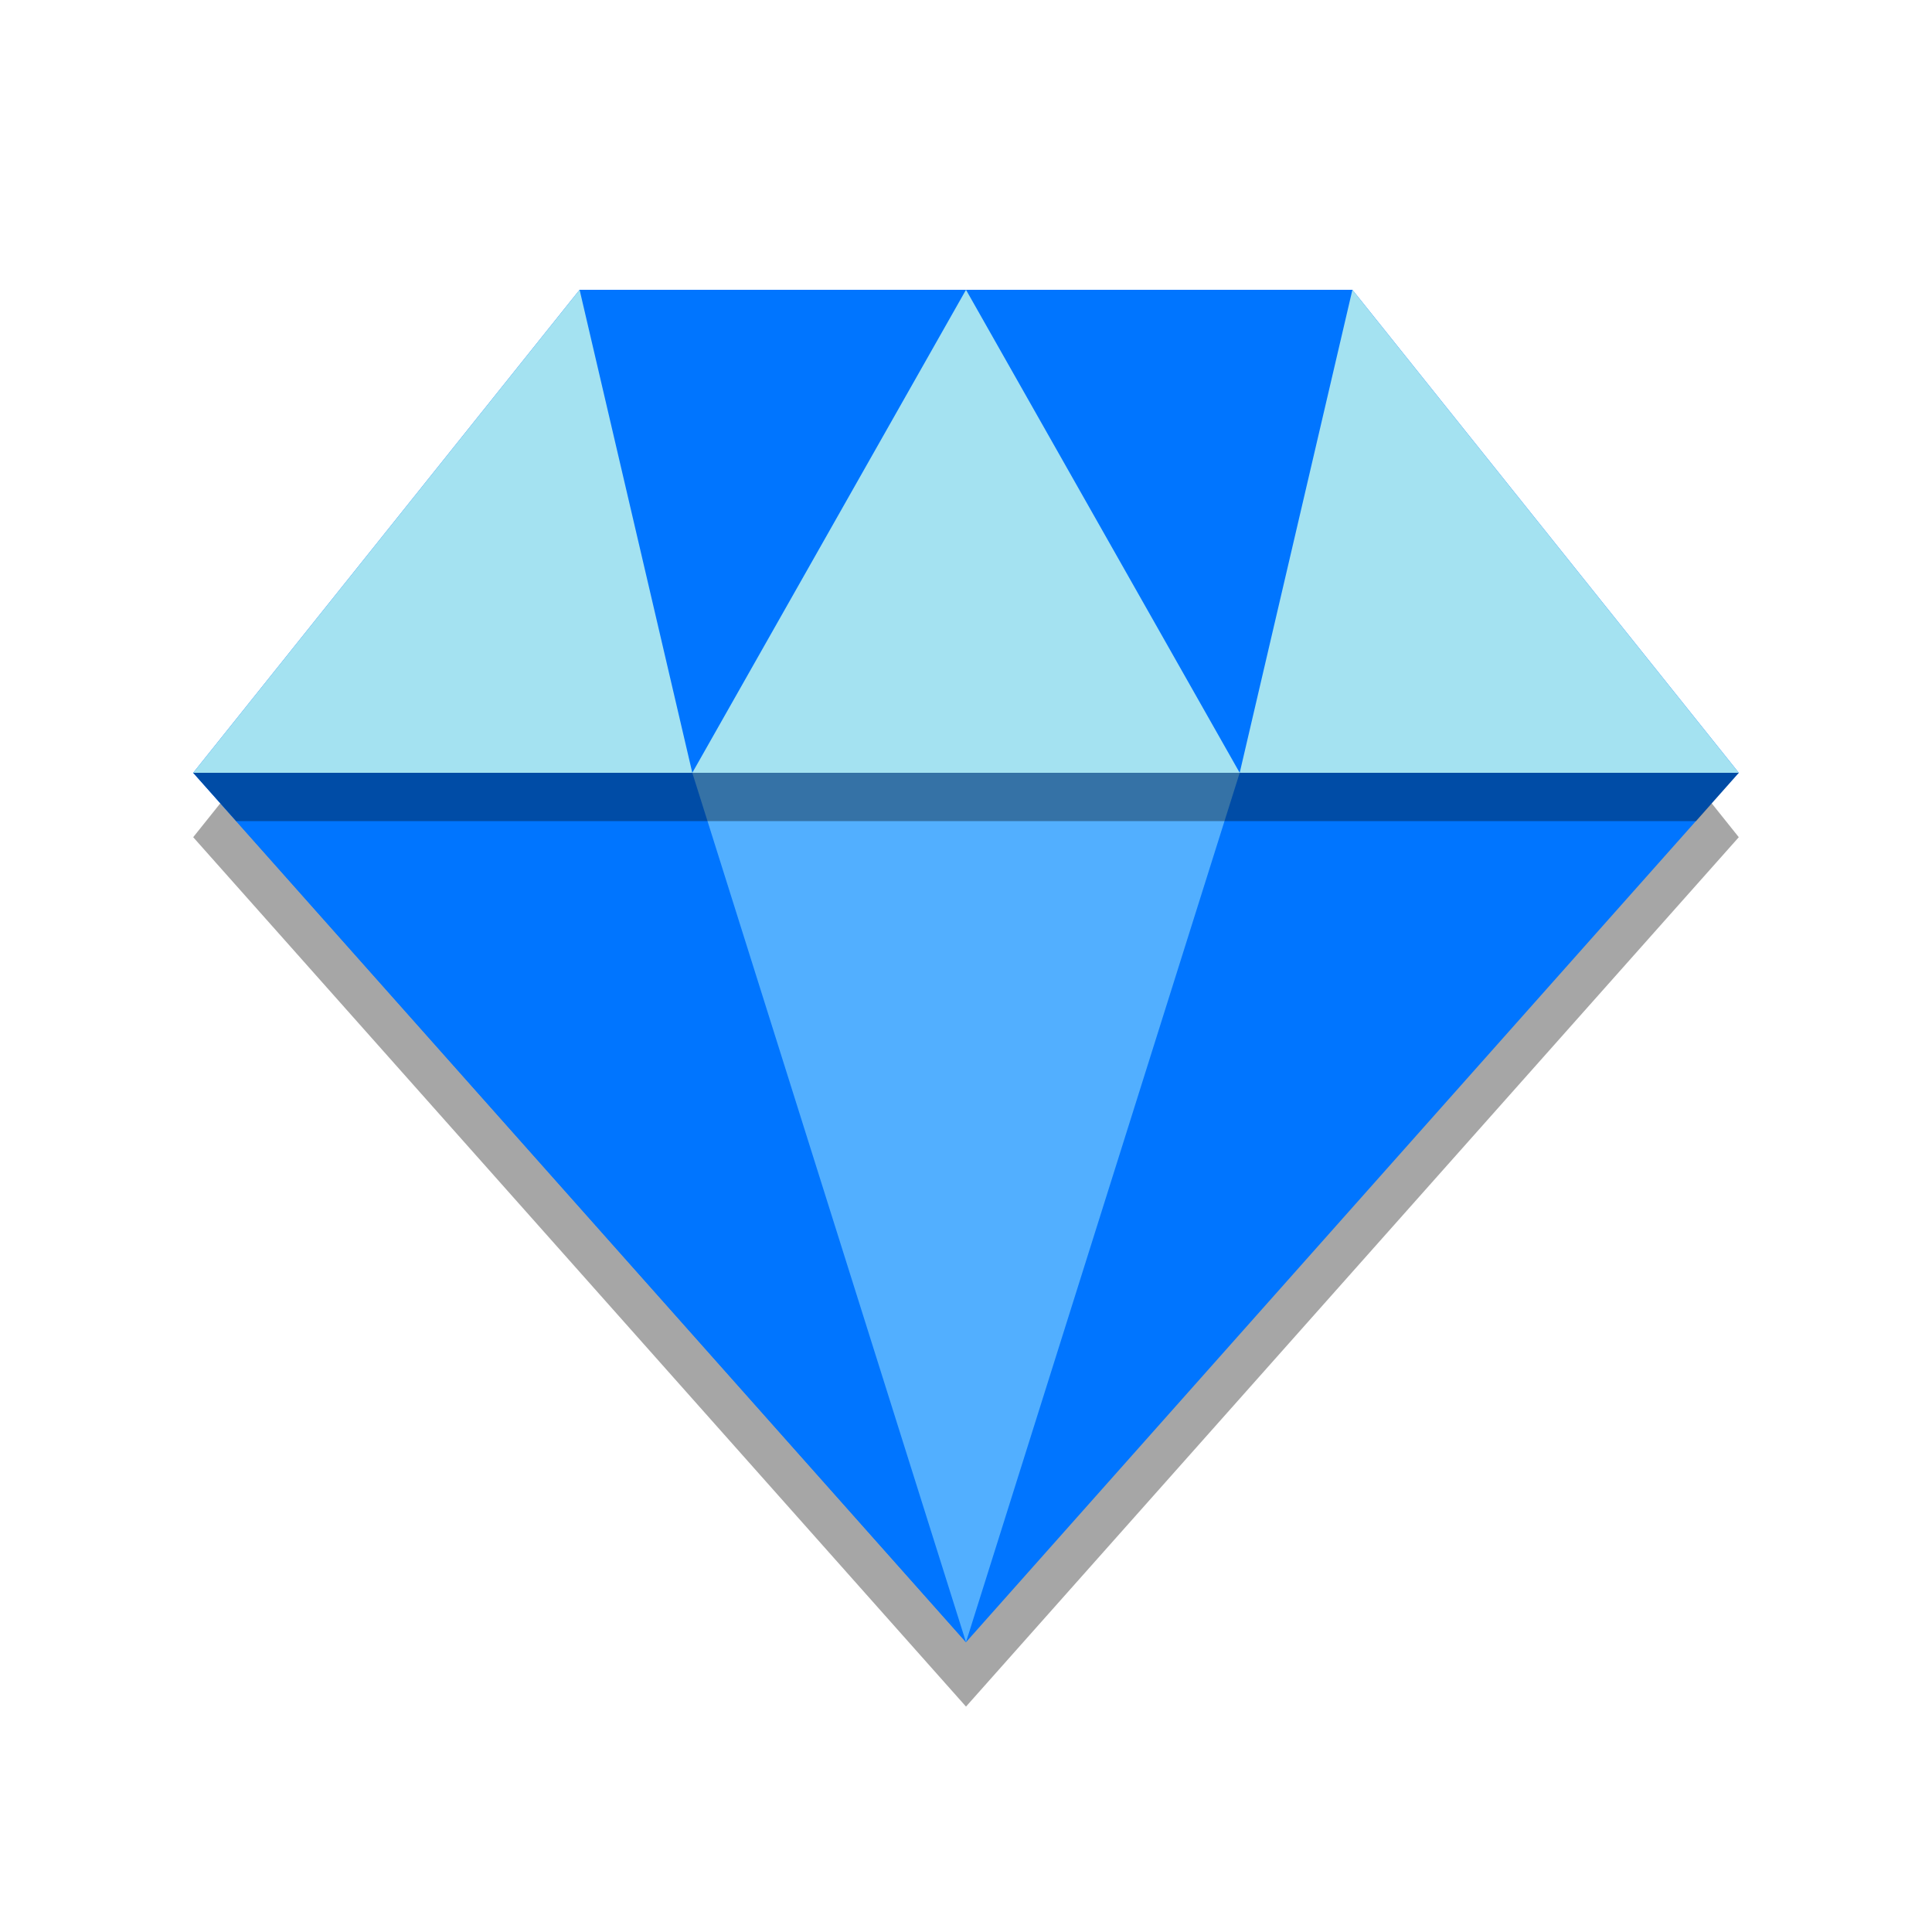
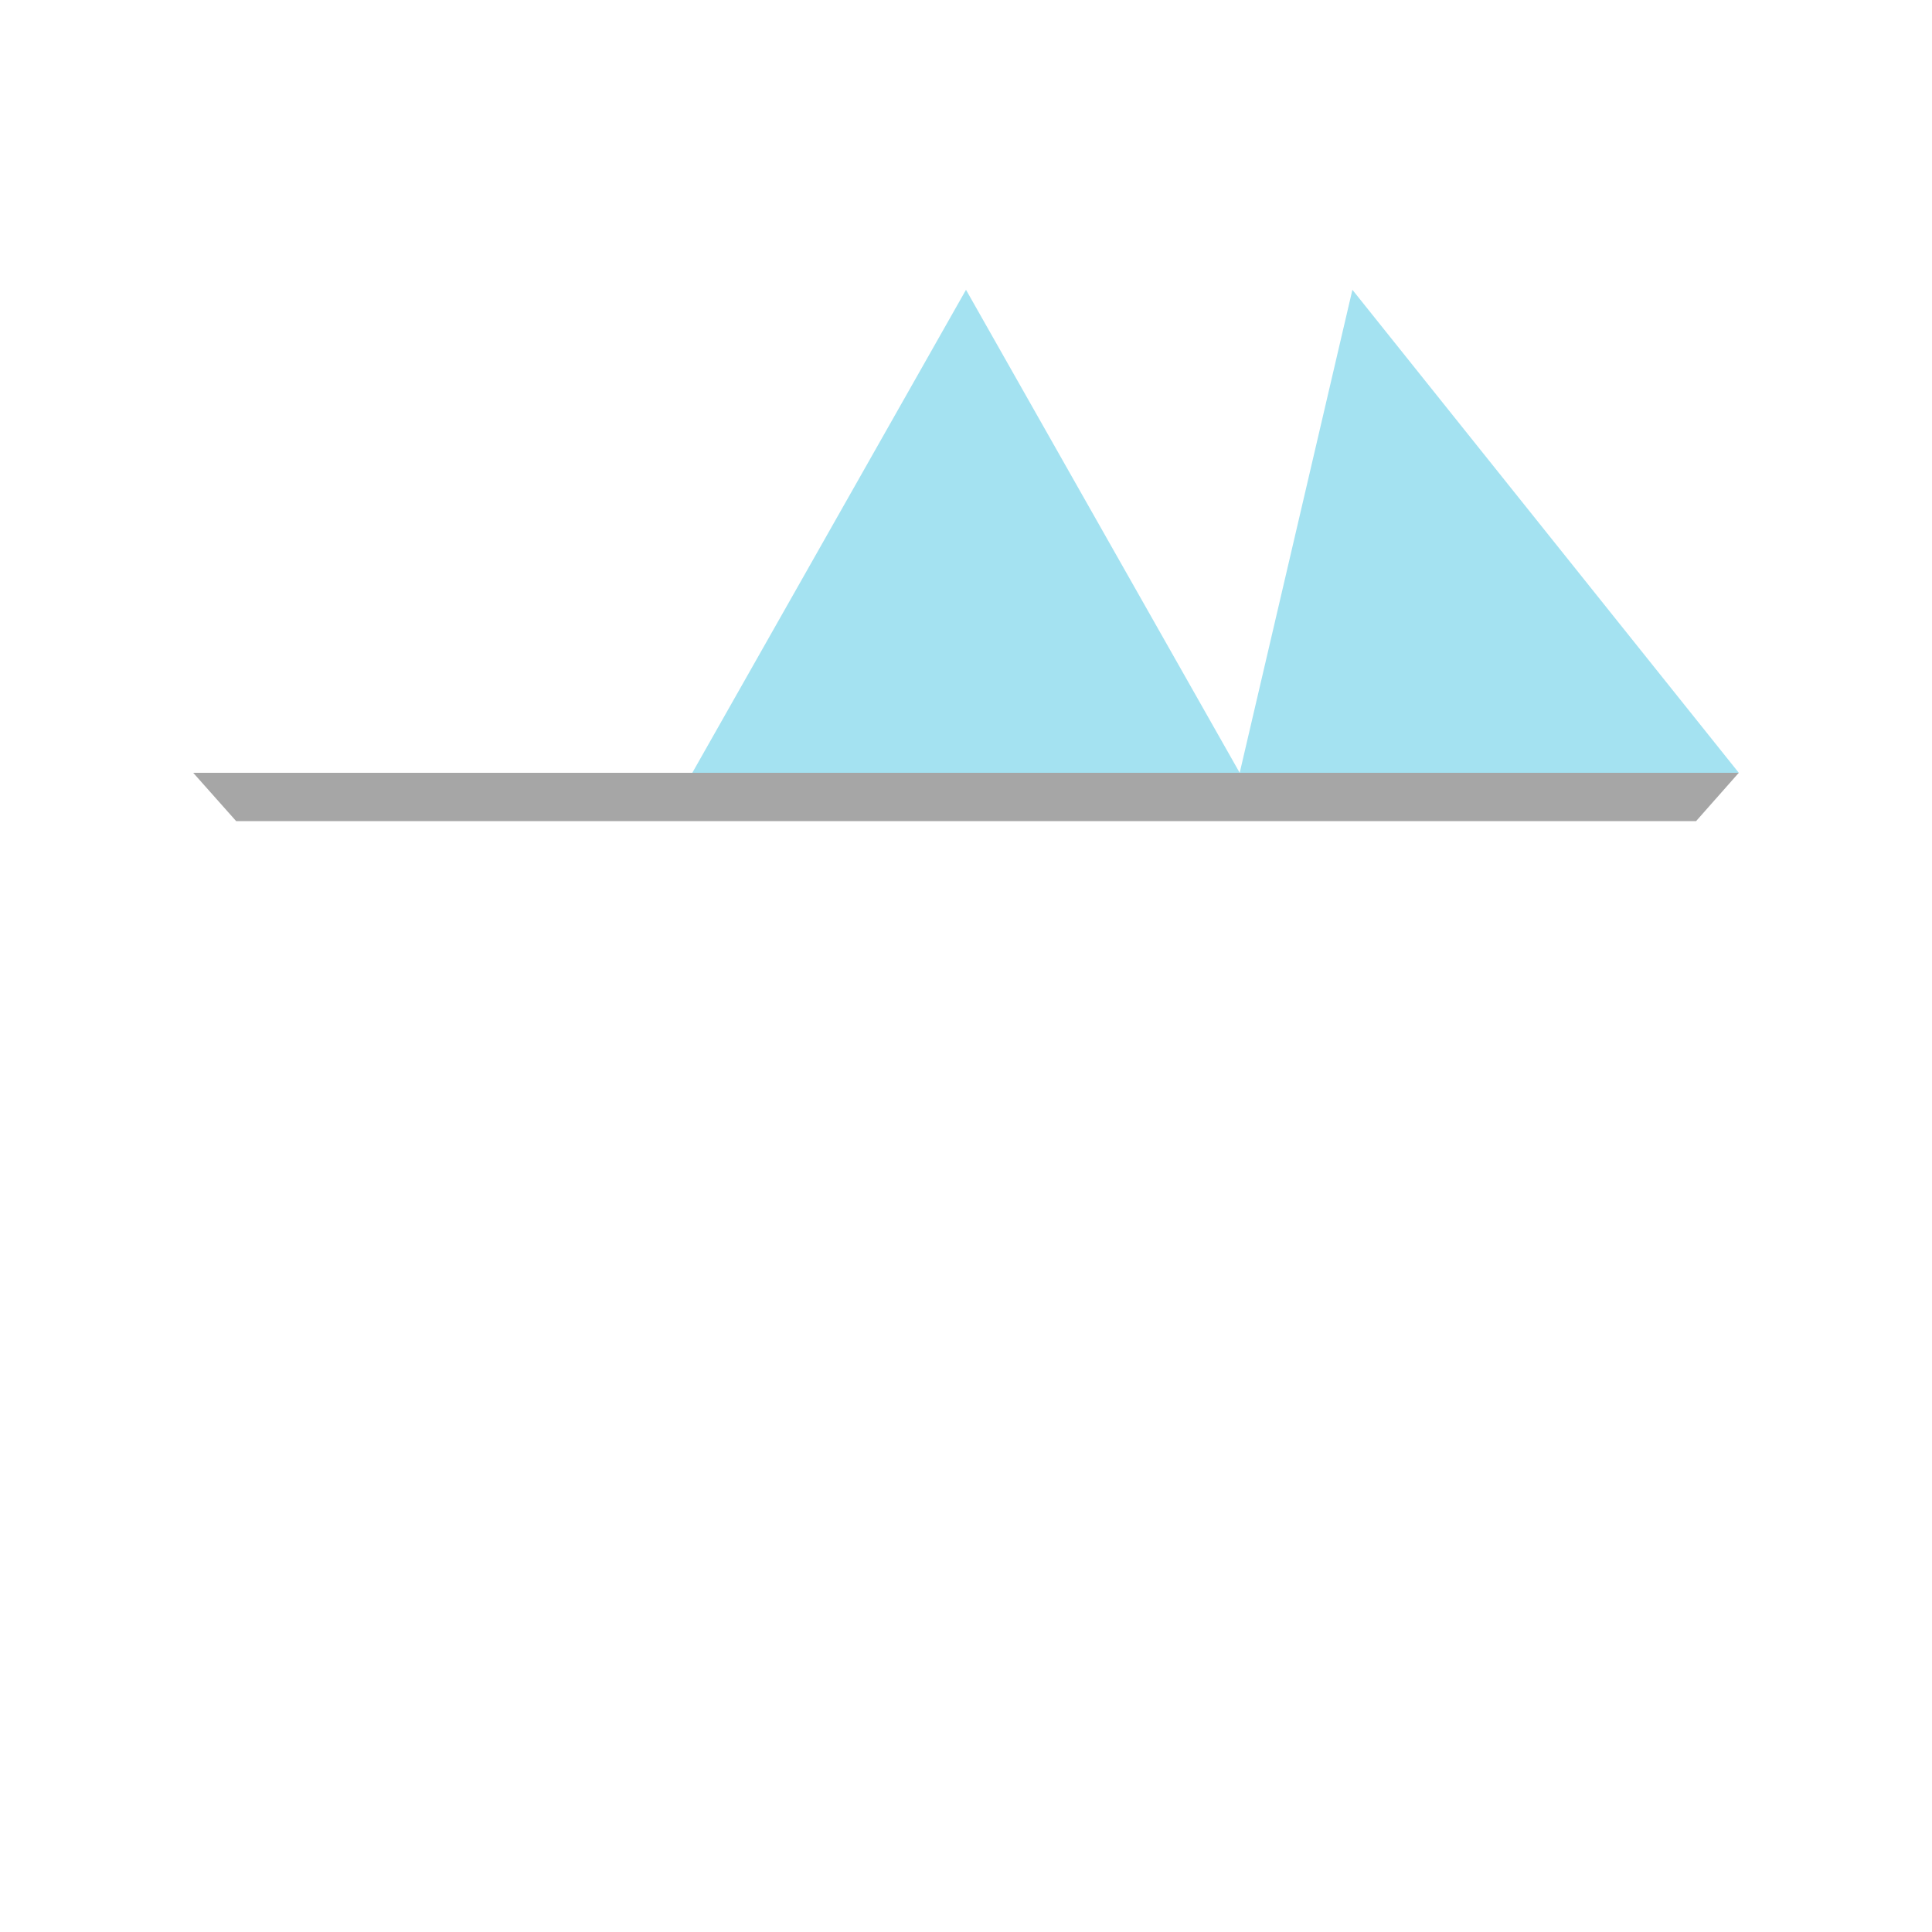
<svg xmlns="http://www.w3.org/2000/svg" viewBox="0 0 120 120" width="120px" height="120px">
-   <polygon points="84,22 36,22 12,52 60,106 108,52" opacity=".35" />
-   <polygon fill="#0075ff" points="84,18 36,18 12,48 60,102 108,48" />
-   <polygon fill="#a4e2f1" points="36,18 43,48 12,48" />
  <polygon fill="#a4e2f1" points="84,18 77,48 108,48" />
-   <polygon fill="#0075ff" points="60,102 43,48 12,48" />
-   <polygon fill="#52afff" points="43,48 60,102 77,48" />
  <polygon fill="#a4e2f1" points="77,48 60,18 43,48" />
  <polygon points="105.348,51 14.667,51 12,48 108,48" opacity=".35" />
</svg>